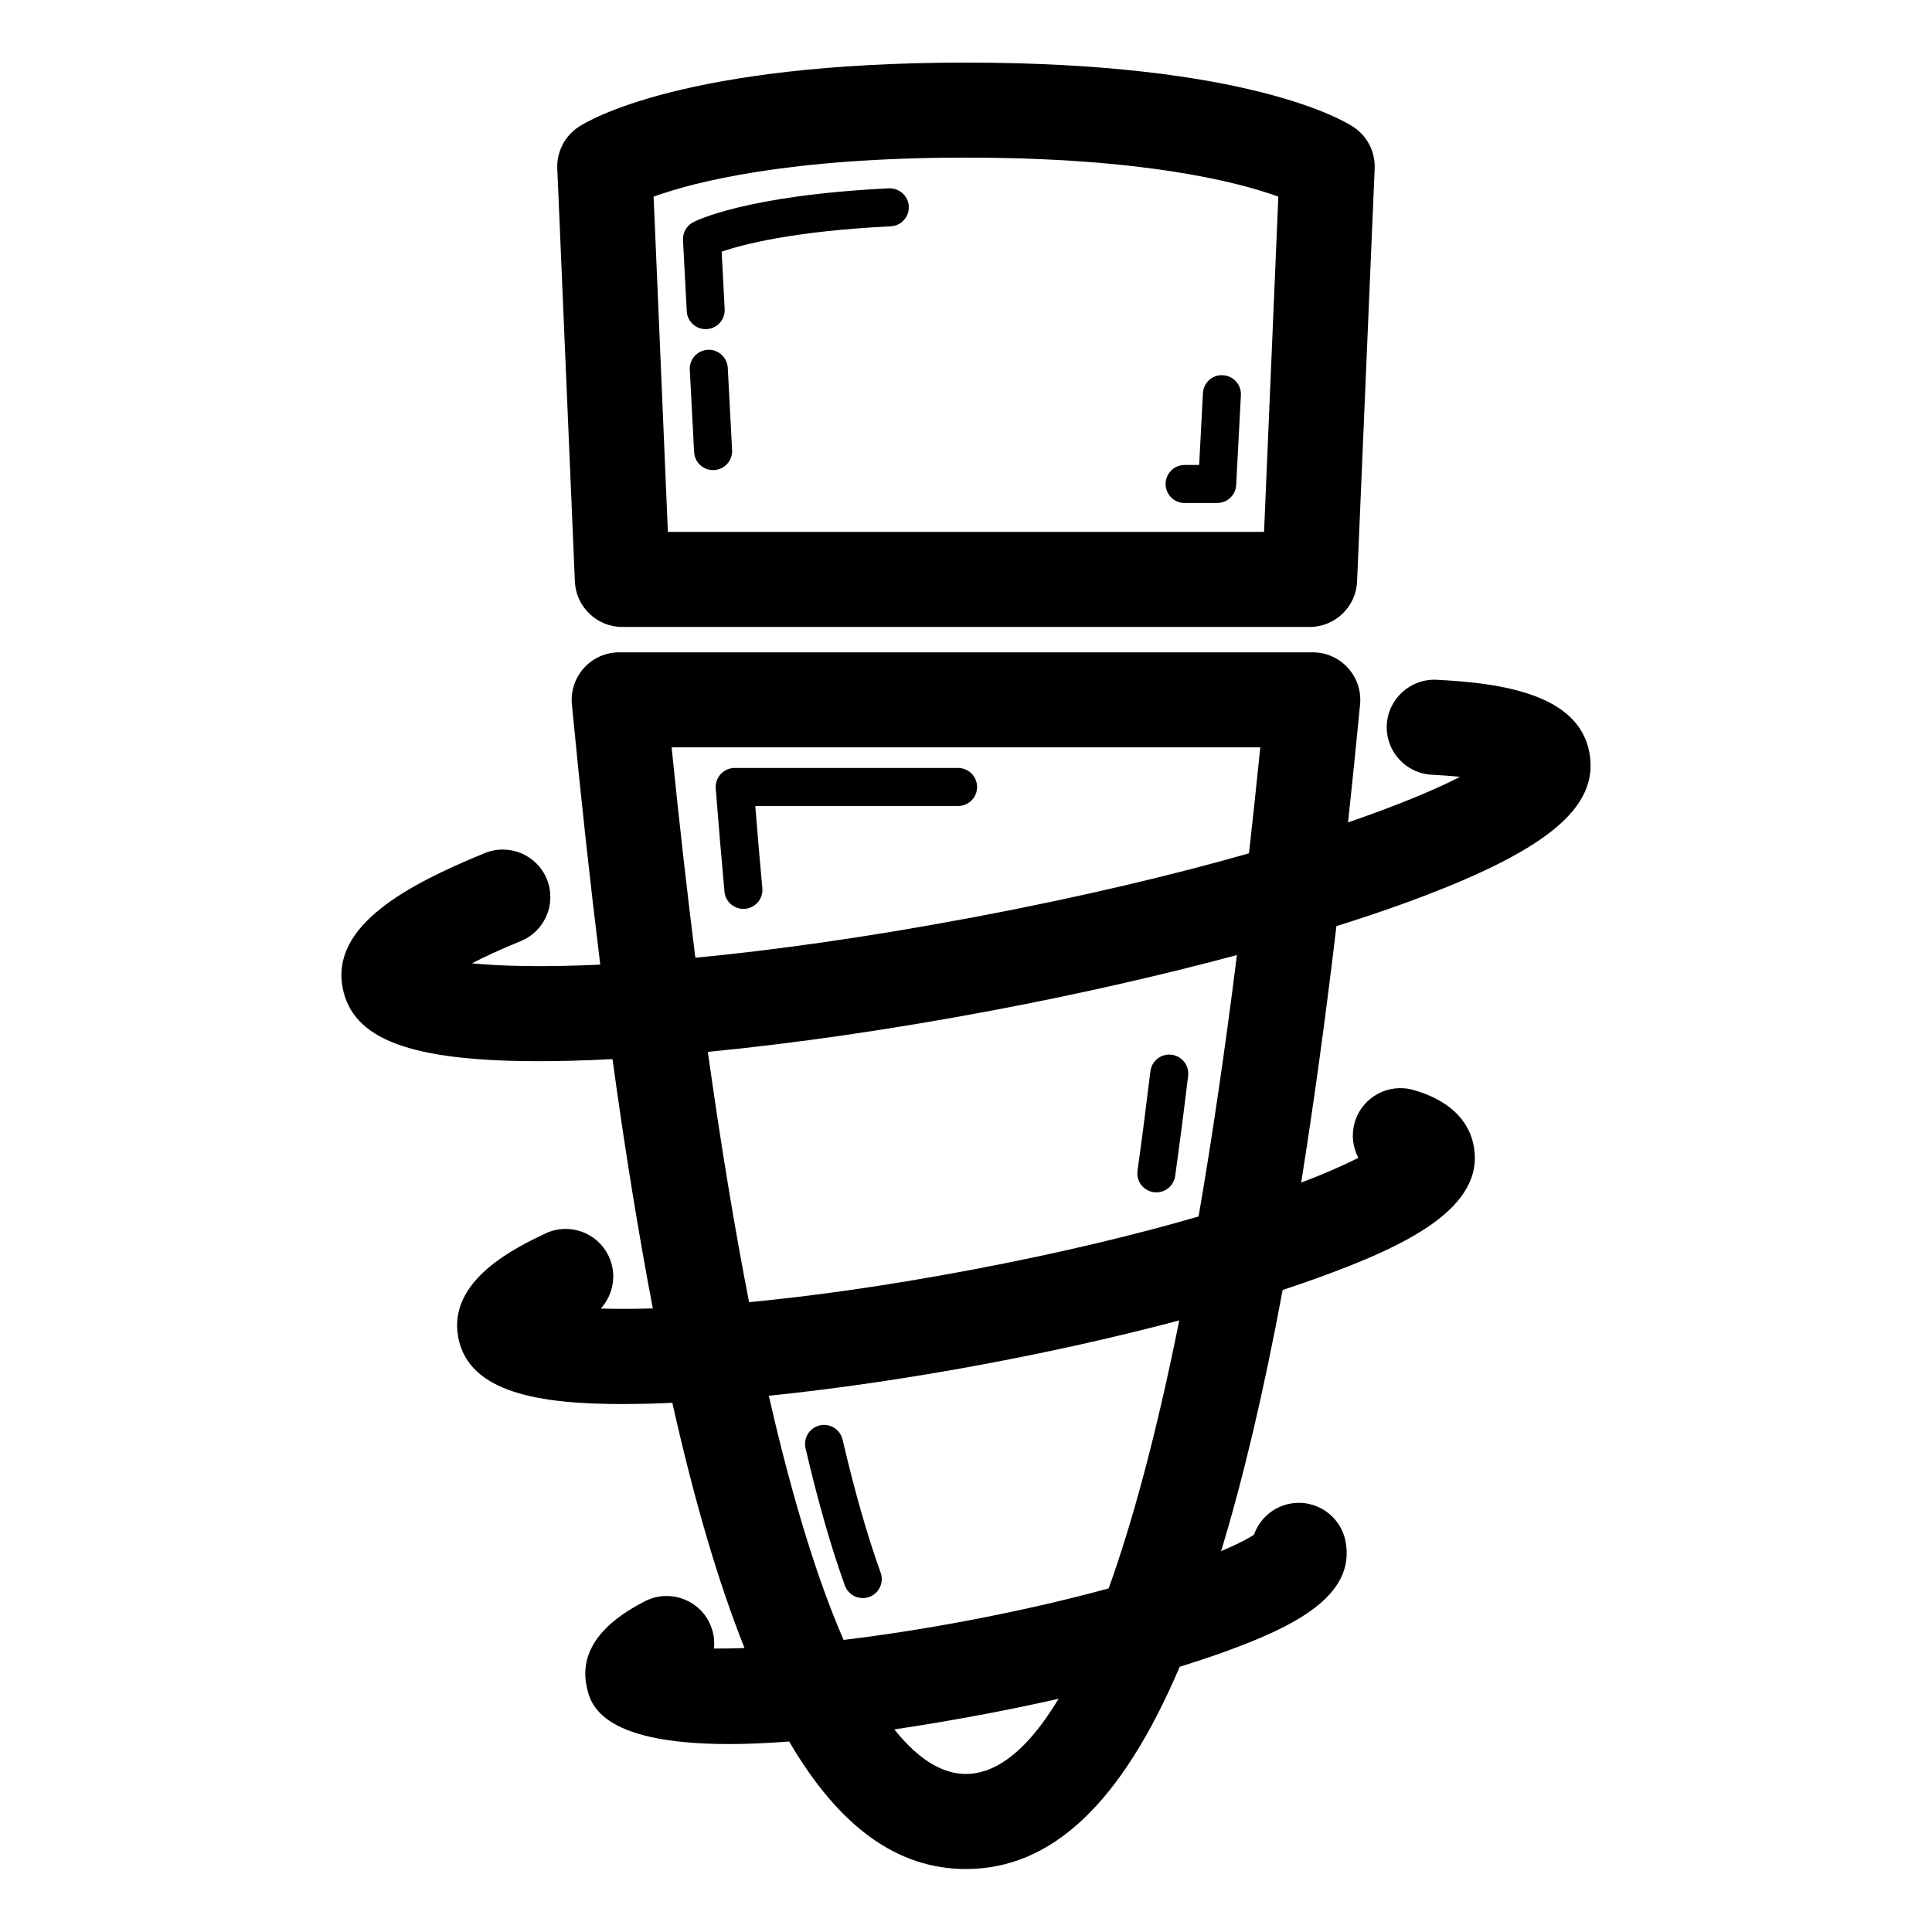
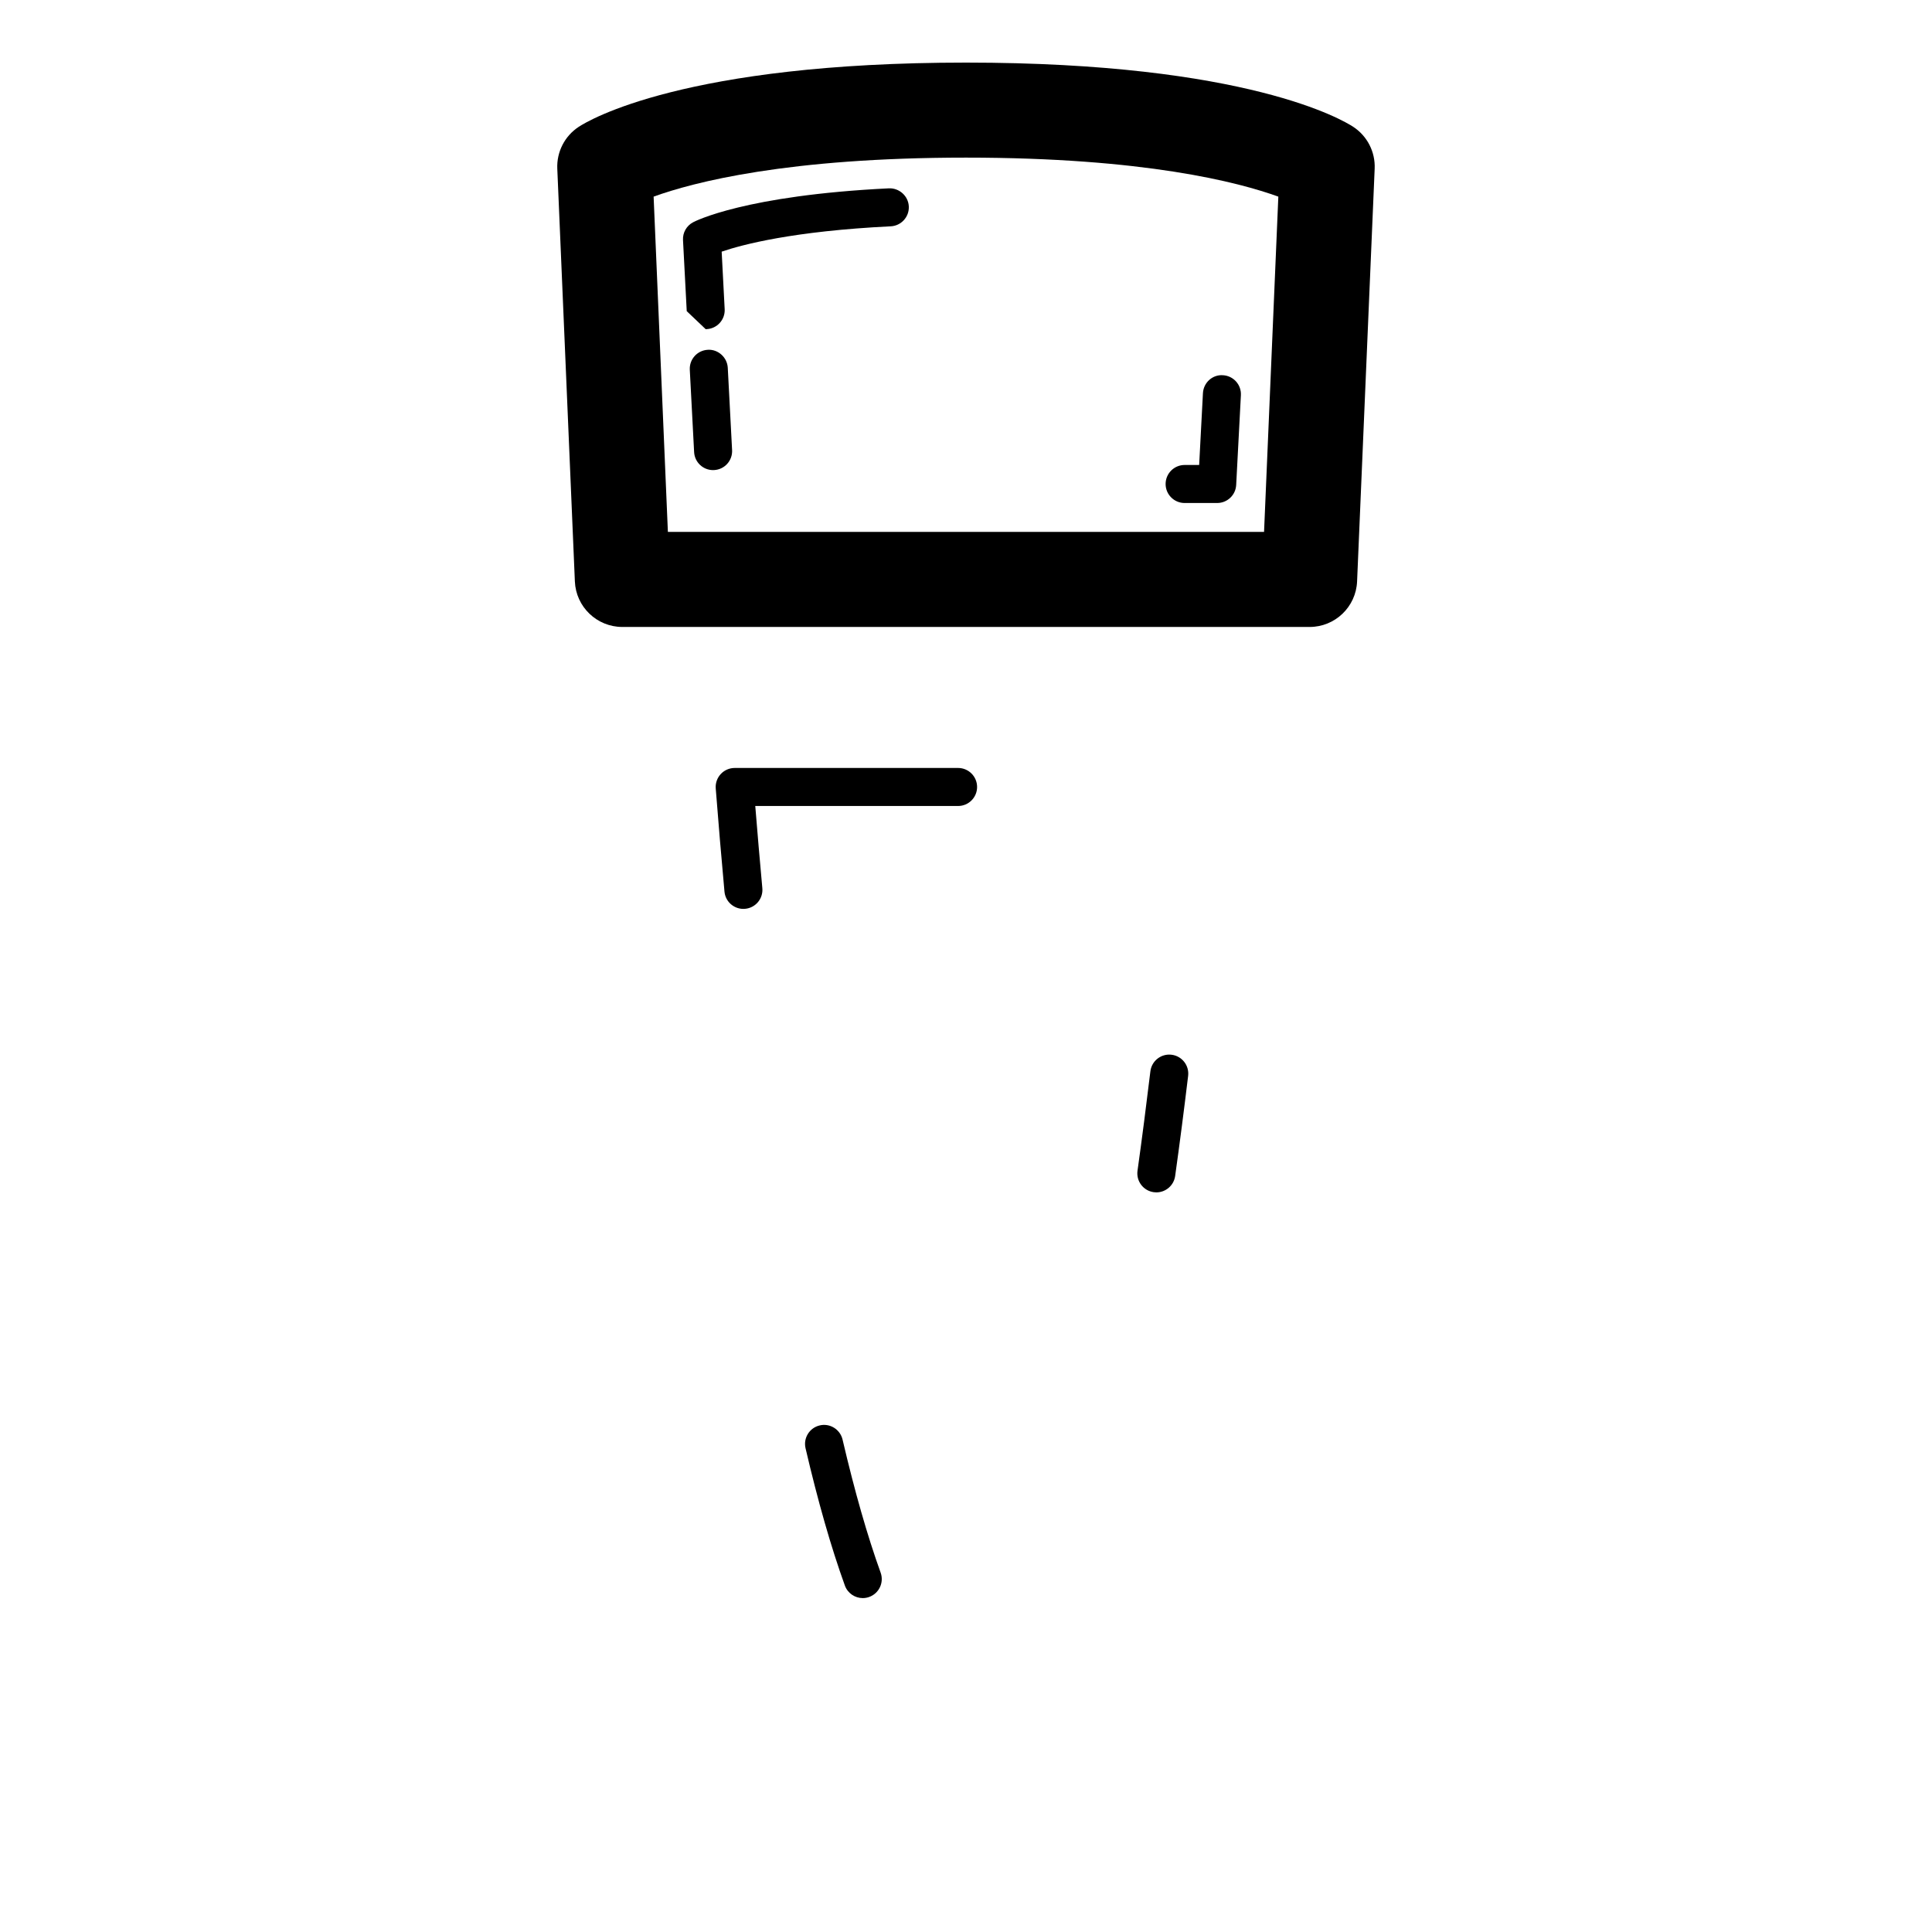
<svg xmlns="http://www.w3.org/2000/svg" fill="#000000" width="800px" height="800px" version="1.1" viewBox="144 144 512 512">
  <g>
    <path d="m308.93 310.15h182.13c6.746 0 12.297-5.32 12.582-12.059l4.66-109.41c0.188-4.43-1.965-8.633-5.672-11.066-2.656-1.746-28.09-17.027-102.63-17.027-74.547 0-99.98 15.281-102.64 17.027-3.703 2.434-5.859 6.633-5.672 11.066l4.66 109.41c0.285 6.738 5.836 12.059 12.582 12.059zm91.066-124.38c47.312 0 72.242 6.519 82.777 10.34l-3.785 88.844h-157.99l-3.781-88.844c10.531-3.816 35.461-10.34 82.777-10.34z" />
-     <path d="m331.01 231.23c0.09 0 0.18-0.004 0.27-0.008 2.781-0.145 4.914-2.516 4.766-5.293l-0.797-15.238c5.406-1.852 18.914-5.449 44.805-6.715 2.781-0.137 4.922-2.5 4.789-5.277-0.137-2.781-2.547-4.902-5.277-4.789-38.129 1.867-51.359 8.707-51.902 9-1.727 0.922-2.766 2.754-2.66 4.707l0.988 18.84c0.133 2.688 2.359 4.773 5.019 4.773z" />
+     <path d="m331.01 231.23c0.09 0 0.18-0.004 0.27-0.008 2.781-0.145 4.914-2.516 4.766-5.293l-0.797-15.238c5.406-1.852 18.914-5.449 44.805-6.715 2.781-0.137 4.922-2.5 4.789-5.277-0.137-2.781-2.547-4.902-5.277-4.789-38.129 1.867-51.359 8.707-51.902 9-1.727 0.922-2.766 2.754-2.66 4.707l0.988 18.84z" />
    <path d="m331.57 236.7c-2.781 0.145-4.914 2.516-4.766 5.293l1.145 21.816c0.141 2.688 2.363 4.773 5.027 4.773 0.09 0 0.18-0.004 0.27-0.008 2.781-0.145 4.914-2.516 4.766-5.293l-1.145-21.816c-0.148-2.777-2.598-4.949-5.297-4.766z" />
    <path d="m457.94 277.3h8.629c2.68 0 4.891-2.098 5.031-4.773l1.25-23.797c0.148-2.777-1.988-5.148-4.766-5.293-2.789-0.199-5.148 1.988-5.293 4.766l-1 19.02h-3.852c-2.781 0-5.039 2.254-5.039 5.039 0 2.781 2.258 5.039 5.039 5.039z" />
    <path d="m449.74 459.94c0.238 0.035 0.473 0.051 0.707 0.051 2.473 0 4.629-1.82 4.981-4.34 1.223-8.742 2.367-17.613 3.438-26.535 0.332-2.762-1.637-5.269-4.402-5.602-2.75-0.336-5.273 1.637-5.602 4.402-1.066 8.855-2.199 17.66-3.41 26.336-0.387 2.758 1.535 5.305 4.289 5.688z" />
    <path d="m367.29 525.51c-0.633-2.707-3.356-4.41-6.051-3.762-2.711 0.629-4.394 3.34-3.762 6.051 3.289 14.113 6.797 26.355 10.422 36.383 0.742 2.051 2.676 3.328 4.738 3.328 0.566 0 1.145-0.098 1.711-0.301 2.617-0.945 3.973-3.836 3.027-6.449-3.488-9.664-6.883-21.523-10.086-35.25z" />
    <path d="m397.9 347.52h-59.199c-1.406 0-2.746 0.586-3.699 1.617s-1.434 2.41-1.324 3.812c0.695 8.934 1.465 18.074 2.316 27.34 0.238 2.613 2.434 4.578 5.012 4.578 0.152 0 0.309-0.008 0.465-0.023 2.769-0.254 4.812-2.703 4.555-5.477-0.672-7.348-1.297-14.621-1.871-21.77h53.746c2.781 0 5.039-2.254 5.039-5.039s-2.254-5.039-5.039-5.039z" />
-     <path d="m524.72 324.15c-6.879-0.359-12.859 5.008-13.207 11.957-0.344 6.945 5.008 12.859 11.957 13.207 2.871 0.145 5.344 0.336 7.465 0.562-6.731 3.438-16.66 7.586-29.688 12.074 1.086-10.148 2.152-20.516 3.188-31.277 0.336-3.531-0.828-7.047-3.219-9.672-2.387-2.633-5.773-4.129-9.32-4.129h-183.8c-3.551 0-6.934 1.5-9.32 4.125-2.387 2.629-3.555 6.141-3.219 9.672 2.363 24.605 4.871 47.523 7.519 68.969-14.734 0.68-26.129 0.438-34.012-0.348 3.246-1.68 7.473-3.656 12.965-5.902 6.438-2.637 9.52-9.996 6.879-16.43-2.637-6.434-9.988-9.512-16.43-6.879-20.383 8.352-40.801 19.117-37.68 35.641 2.578 13.672 17.812 19.504 51.977 19.504 2.801 0 5.731-0.039 8.793-0.117 3.457-0.086 7.07-0.242 10.754-0.43 3.324 24.23 6.883 46.191 10.688 66.074-5.227 0.152-9.859 0.156-13.793 0.023 3.359-3.672 4.348-9.152 2.074-13.918-2.992-6.277-10.516-8.945-16.785-5.953-7.762 3.699-25.93 12.355-23.066 27.52 2.785 14.754 21.738 17.664 43.406 17.664 2.547 0 5.129-0.043 7.727-0.109 1.805-0.047 3.727-0.145 5.606-0.223 5.801 25.918 12.148 47.508 19.129 64.988-2.945 0.105-5.719 0.164-8.102 0.141 0.258-2.402-0.172-4.906-1.383-7.207-3.246-6.152-10.863-8.512-17.016-5.273-4.406 2.32-17.816 9.391-15.414 22.094 0.867 4.59 2.961 15.695 37.852 15.695 4.66 0 9.988-0.227 15.895-0.668 13.422 22.941 28.891 33.785 46.855 33.785 22.508 0 41.098-17.07 56.645-53.605 4.223-1.309 8.246-2.637 11.945-3.977 18.238-6.613 34.738-14.727 32.008-29.199-1.293-6.832-7.875-11.328-14.715-10.039-4.582 0.863-8.113 4.109-9.555 8.215-1.695 1.148-4.617 2.641-8.715 4.367 5.918-19.457 11.332-42.461 16.309-69.211 3.262-1.074 6.414-2.156 9.414-3.246 23.246-8.426 44.328-18.496 41.219-34.965-0.922-4.926-4.441-11.488-15.965-14.793-6.699-1.914-13.66 1.957-15.578 8.637-0.93 3.246-0.496 6.562 0.961 9.332-3.691 1.914-8.766 4.148-15.148 6.582 3.316-20.738 6.426-43.355 9.344-67.969 6.129-1.938 12.047-3.894 17.5-5.871 37.969-13.762 52.32-25.41 49.527-40.199-2.906-15.395-23.156-18.355-40.473-19.219zm-202.73 17.91h156c-0.98 9.707-1.98 19.043-3 28.082-19.812 5.644-44 11.469-72.648 16.875-28.77 5.43-53.508 8.828-74.066 10.789-2.164-17.219-4.269-35.746-6.289-55.746zm78.004 272.06c-5.281 0-11.805-2.769-18.984-11.812 7.344-1.094 15.281-2.418 24.027-4.07 6.66-1.258 13.172-2.617 19.492-4.047-9.355 15.59-17.922 19.93-24.535 19.93zm37.812-49.18c-10.539 2.883-23.016 5.824-37.441 8.547-12.199 2.301-23.133 3.945-32.805 5.106-6.508-14.957-13.23-35.836-19.82-64.711 17.977-1.824 37.867-4.738 58.336-8.602 17.773-3.356 34.844-7.223 50.441-11.355-6.152 30.609-12.484 53.703-18.711 71.016zm23.828-98.559c-16.211 4.711-36.297 9.625-60.23 14.141-22.82 4.305-42.531 7.008-58.891 8.57-3.738-19.148-7.402-41.121-10.93-66.332 23.105-2.246 48.867-5.973 75.438-10.984 22.895-4.32 44.832-9.324 64.773-14.672-3.258 26.02-6.664 48.996-10.16 69.277z" />
  </g>
</svg>